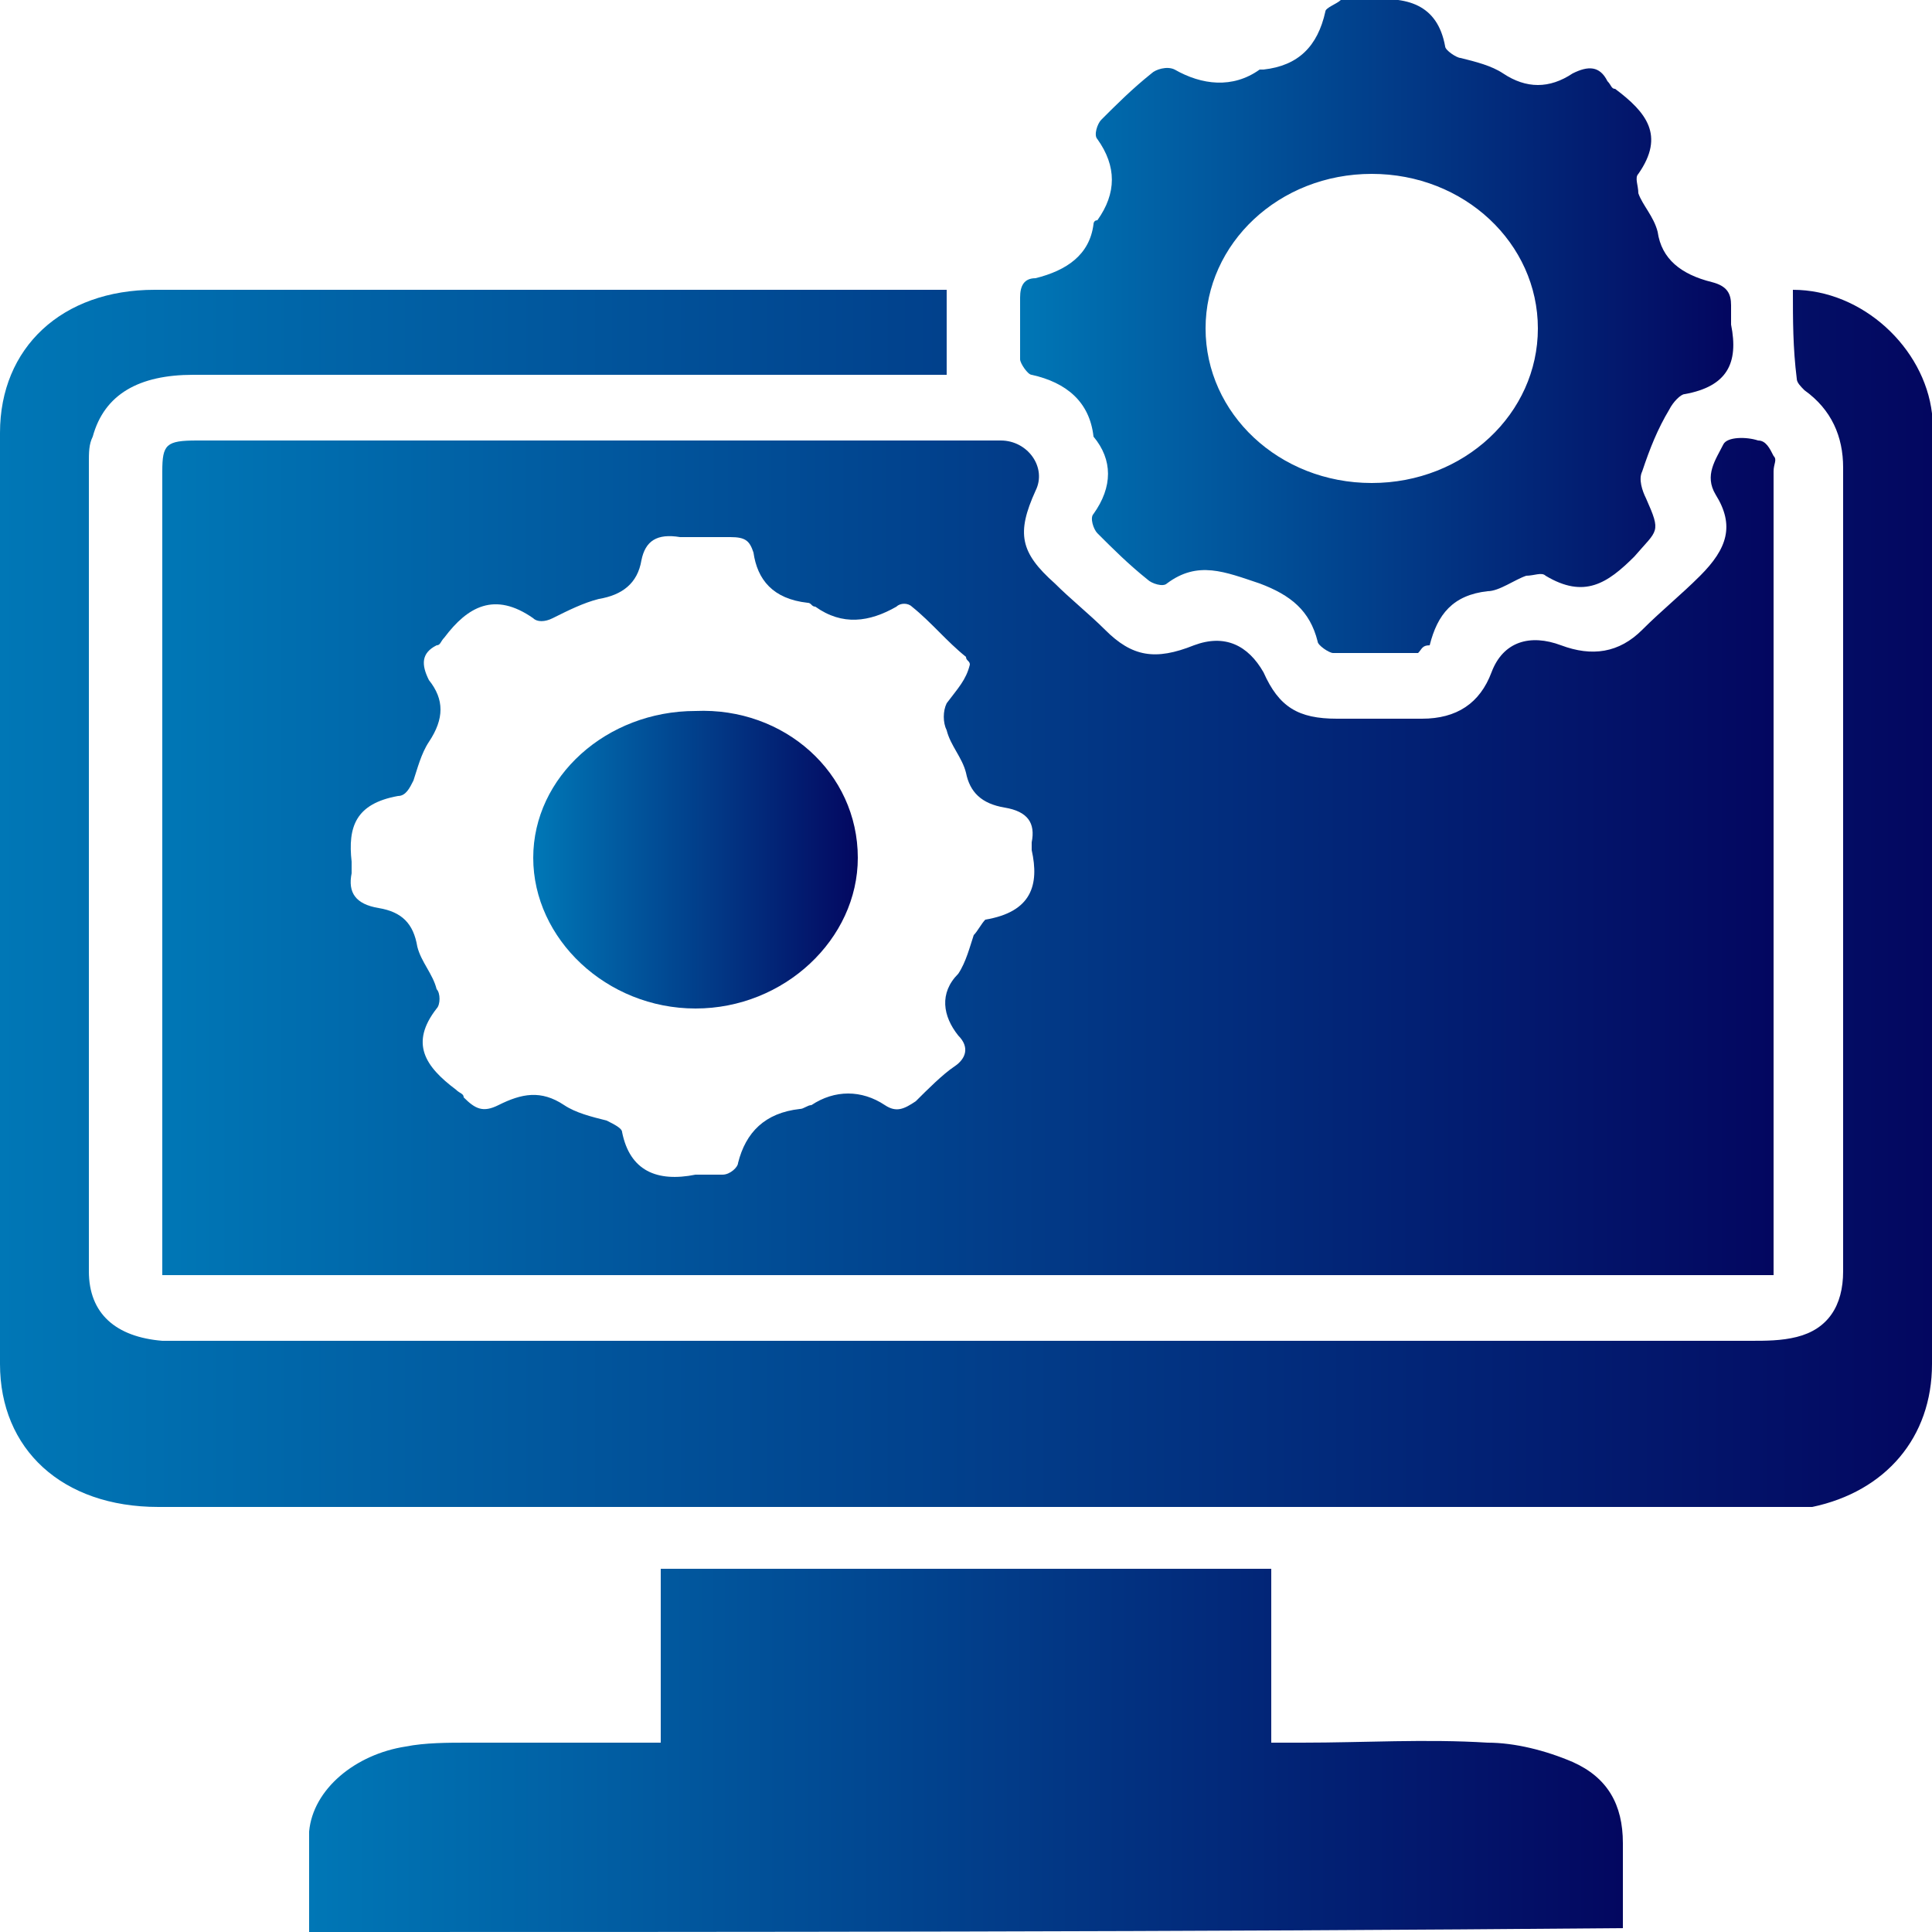
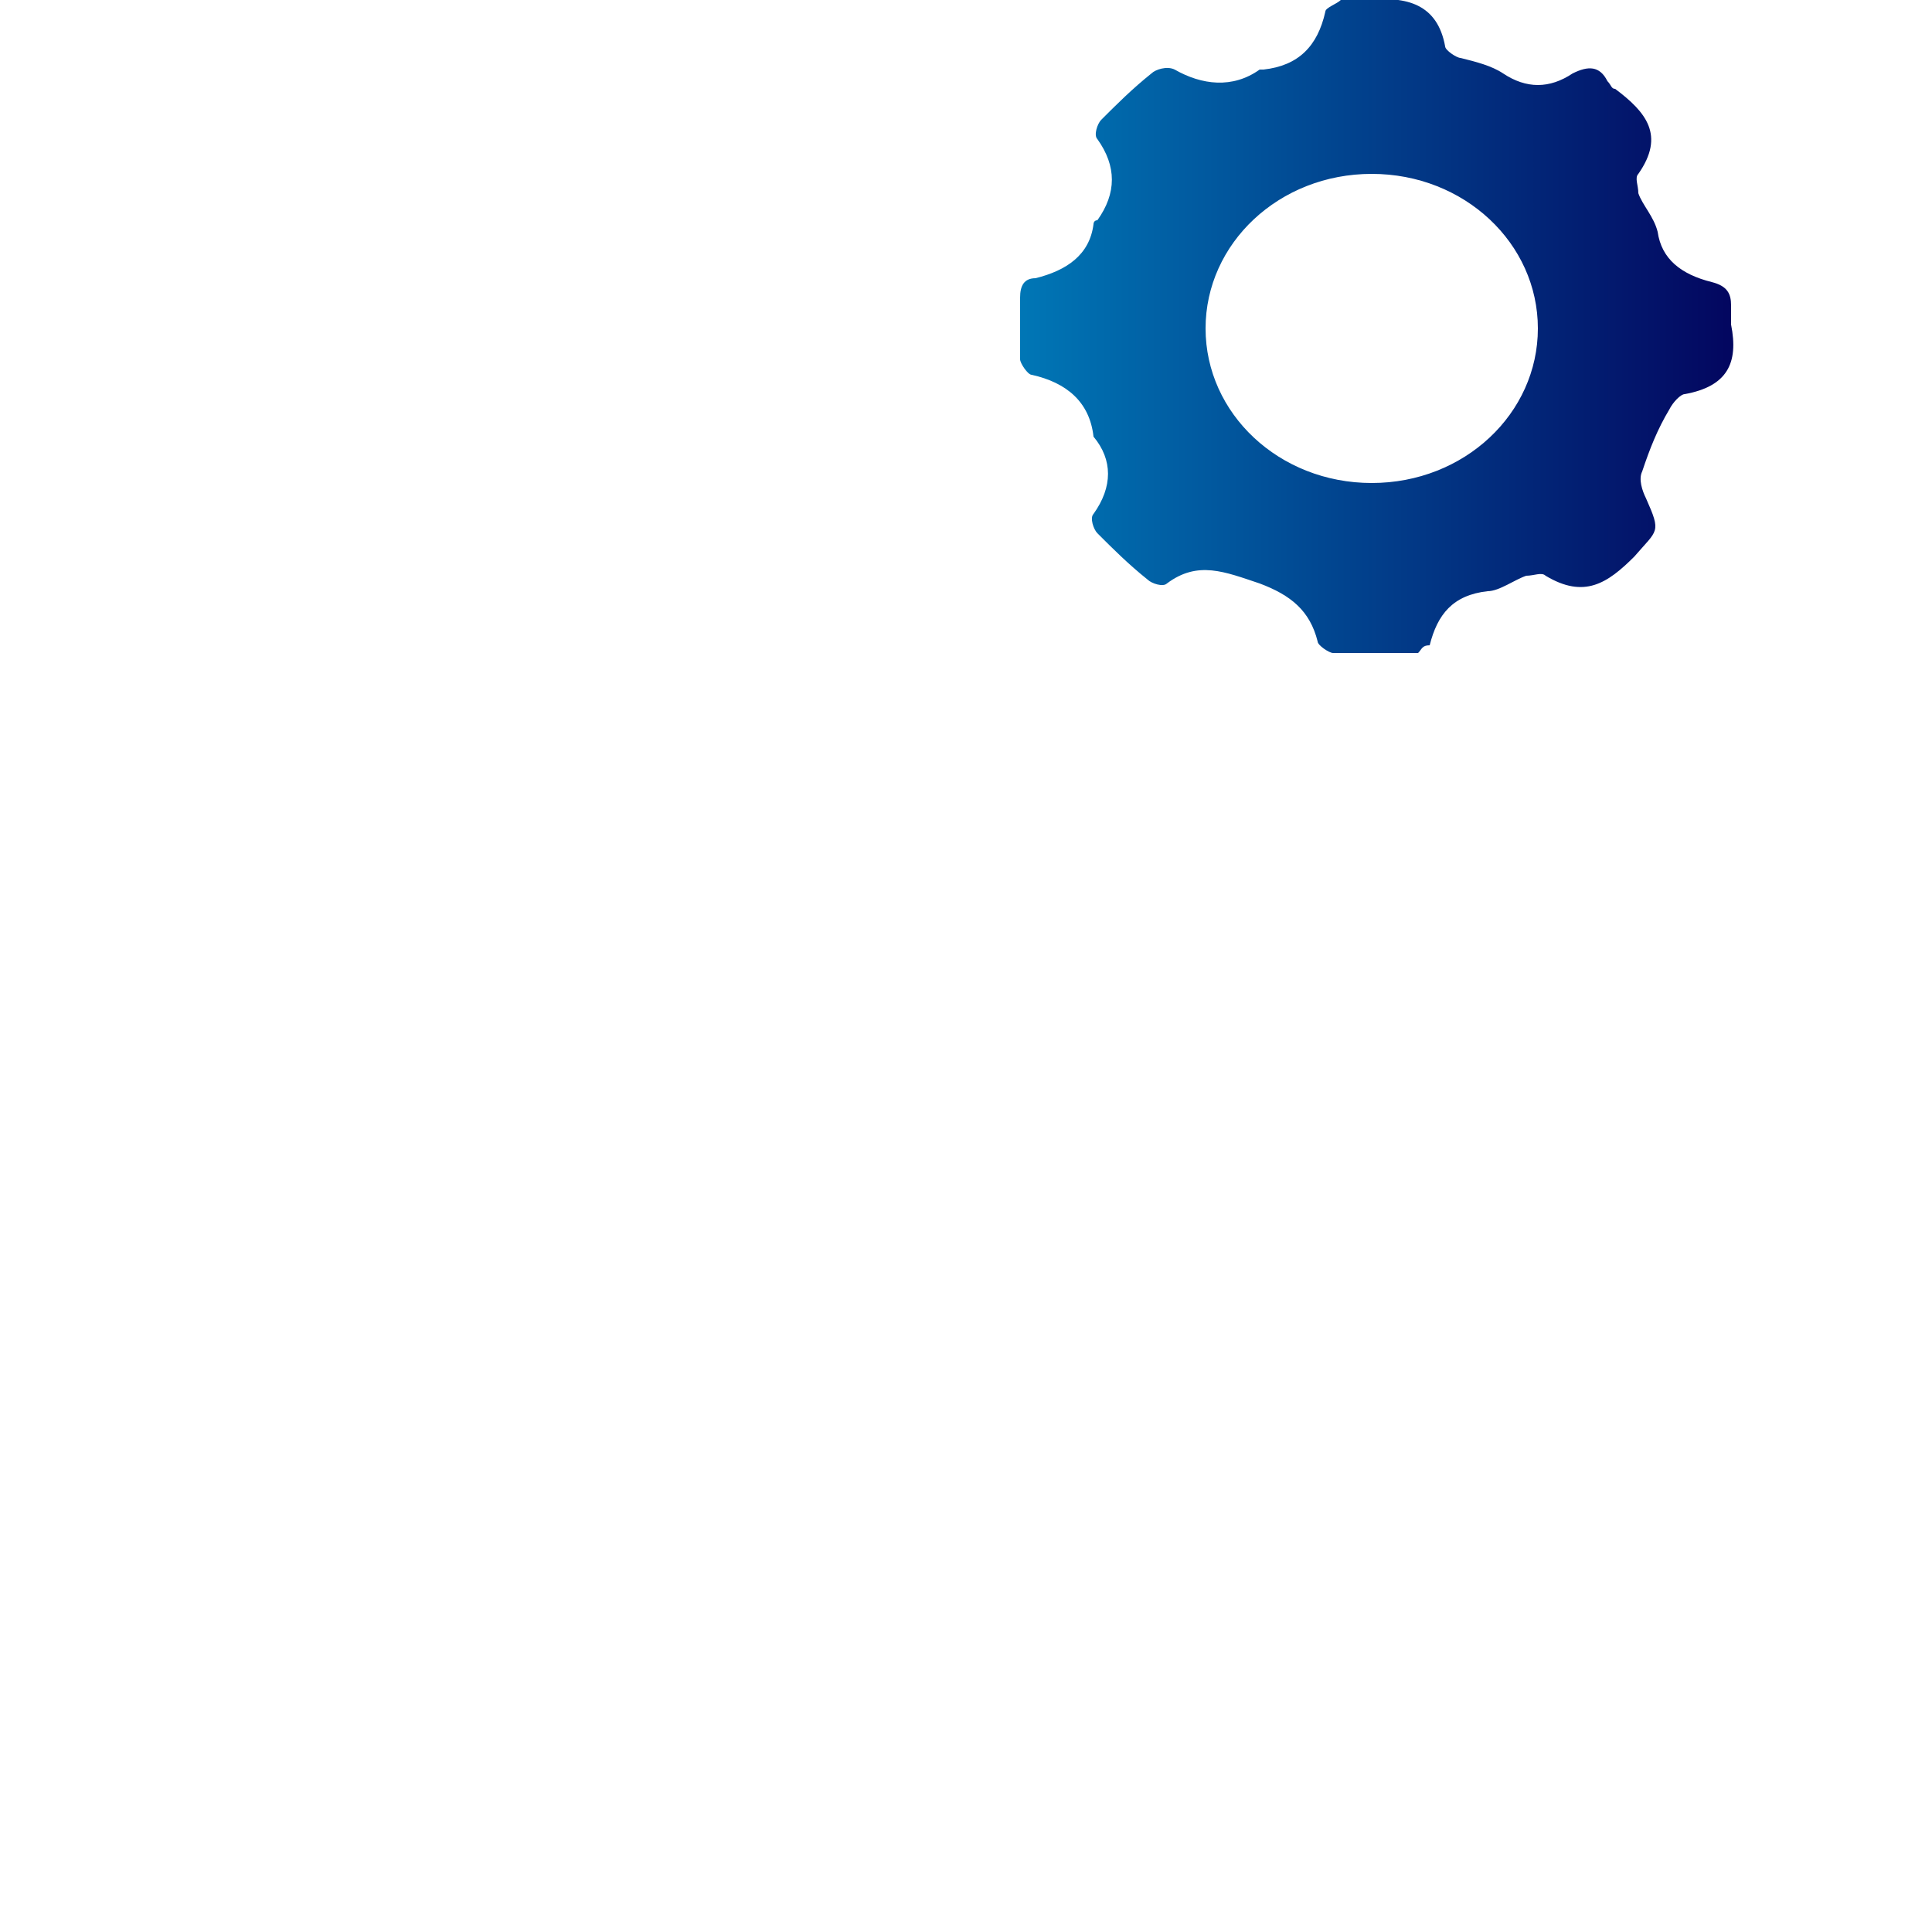
<svg xmlns="http://www.w3.org/2000/svg" version="1.1" id="Layer_1" x="0px" y="0px" viewBox="0 0 50 50" style="enable-background:new 0 0 50 50;" xml:space="preserve">
  <style type="text/css">
	.st0{fill:#0077B6;}
	.st1{fill:#030760;}
	.st2{fill:url(#SVGID_1_);}
	.st3{fill:url(#SVGID_2_);}
	.st4{fill:url(#SVGID_3_);}
	.st5{fill:url(#SVGID_4_);}
	.st6{fill:url(#SVGID_5_);}
	.st7{fill:url(#SVGID_6_);}
	.st8{fill:url(#SVGID_7_);}
	.st9{fill:url(#SVGID_8_);}
	.st10{fill:url(#SVGID_9_);}
	.st11{fill:url(#SVGID_10_);}
	.st12{fill:url(#SVGID_11_);}
	.st13{fill:url(#SVGID_12_);}
	.st14{fill:url(#SVGID_13_);}
	.st15{fill:url(#SVGID_14_);}
	.st16{fill:url(#SVGID_15_);}
	.st17{fill:url(#SVGID_16_);}
	.st18{fill:url(#SVGID_17_);}
	.st19{fill:url(#SVGID_18_);}
	.st20{fill:url(#SVGID_19_);}
	.st21{fill:url(#SVGID_20_);}
	.st22{fill:url(#SVGID_21_);}
	.st23{fill:url(#SVGID_22_);}
	.st24{fill:url(#SVGID_23_);}
	.st25{fill:url(#SVGID_24_);}
	.st26{fill:url(#SVGID_25_);}
	.st27{fill:url(#SVGID_26_);}
	.st28{fill:url(#SVGID_27_);}
	.st29{fill:url(#SVGID_28_);}
	.st30{fill:url(#SVGID_29_);}
	.st31{fill:url(#SVGID_30_);}
	.st32{fill:url(#SVGID_31_);}
	.st33{fill:url(#SVGID_32_);}
	.st34{fill:url(#SVGID_33_);}
	.st35{fill:url(#SVGID_34_);}
	.st36{fill:url(#SVGID_35_);}
	.st37{fill:url(#SVGID_36_);}
	.st38{fill:url(#SVGID_37_);}
	.st39{fill:url(#SVGID_38_);}
	.st40{fill:url(#SVGID_39_);}
	.st41{fill:url(#SVGID_40_);}
	.st42{fill:url(#SVGID_41_);}
	.st43{fill:url(#SVGID_42_);}
	.st44{fill:url(#SVGID_43_);}
	.st45{fill:url(#SVGID_44_);}
	.st46{fill:url(#SVGID_45_);}
	.st47{fill:url(#SVGID_46_);}
	.st48{fill:url(#SVGID_47_);}
	.st49{fill:url(#SVGID_48_);}
	.st50{fill:url(#SVGID_49_);}
	.st51{fill:url(#SVGID_50_);}
	.st52{fill:url(#SVGID_51_);}
	.st53{fill:url(#SVGID_52_);}
	.st54{fill:url(#SVGID_53_);}
	.st55{fill:url(#SVGID_54_);}
	.st56{fill:url(#SVGID_55_);}
	.st57{fill:url(#SVGID_56_);}
	.st58{fill:url(#SVGID_57_);}
	.st59{fill:url(#SVGID_58_);}
	.st60{fill:url(#SVGID_59_);}
	.st61{fill:url(#SVGID_60_);}
	.st62{fill:url(#SVGID_61_);}
	.st63{fill:url(#SVGID_62_);}
	.st64{fill:url(#SVGID_63_);}
	.st65{fill:url(#SVGID_64_);}
	.st66{fill:url(#SVGID_65_);}
	.st67{fill:url(#SVGID_66_);}
	.st68{fill:url(#SVGID_67_);}
	.st69{fill:url(#SVGID_68_);}
	.st70{fill:url(#SVGID_69_);}
	.st71{fill:url(#SVGID_70_);}
	.st72{fill:url(#SVGID_71_);}
	.st73{fill:url(#SVGID_72_);}
	.st74{fill:url(#SVGID_73_);}
	.st75{fill:url(#SVGID_74_);}
	.st76{fill:url(#SVGID_75_);}
	.st77{fill:url(#SVGID_76_);}
	.st78{fill:url(#SVGID_77_);}
	.st79{fill:url(#SVGID_78_);}
	.st80{fill:url(#SVGID_79_);}
	.st81{fill:url(#SVGID_80_);}
	.st82{fill:url(#SVGID_81_);}
	.st83{fill:url(#SVGID_82_);}
	.st84{fill:url(#SVGID_83_);}
	.st85{fill:url(#SVGID_84_);}
	.st86{fill:url(#SVGID_85_);}
	.st87{fill:url(#SVGID_86_);}
	.st88{fill:url(#SVGID_87_);}
	.st89{fill:url(#SVGID_88_);}
	.st90{fill:url(#SVGID_89_);}
	.st91{fill:url(#SVGID_90_);}
	.st92{fill:url(#SVGID_91_);}
	.st93{fill:url(#SVGID_92_);}
	.st94{fill:url(#SVGID_93_);}
	.st95{fill:url(#SVGID_94_);}
	.st96{fill:url(#SVGID_95_);}
	.st97{fill:url(#SVGID_96_);}
	.st98{fill:url(#SVGID_97_);}
	.st99{fill:url(#SVGID_98_);}
	.st100{fill:url(#SVGID_99_);}
	.st101{fill:url(#SVGID_100_);}
	.st102{fill:url(#SVGID_101_);}
	.st103{fill:url(#SVGID_102_);}
	.st104{fill:url(#SVGID_103_);}
	.st105{fill:url(#SVGID_104_);}
	.st106{fill:url(#SVGID_105_);}
	.st107{fill:url(#SVGID_106_);}
	.st108{fill:url(#SVGID_107_);}
	.st109{fill:url(#SVGID_108_);}
	.st110{fill:url(#SVGID_109_);}
	.st111{fill:url(#SVGID_110_);}
	.st112{fill:url(#SVGID_111_);}
	.st113{fill:url(#SVGID_112_);}
	.st114{fill:url(#SVGID_113_);}
	.st115{fill:url(#SVGID_114_);}
	.st116{fill:url(#SVGID_115_);}
	.st117{fill:url(#SVGID_116_);}
	.st118{fill:url(#SVGID_117_);}
	.st119{fill:url(#SVGID_118_);}
	.st120{fill:url(#SVGID_119_);}
	.st121{fill:url(#SVGID_120_);}
	.st122{fill:url(#SVGID_121_);}
	.st123{fill:url(#SVGID_122_);}
	.st124{fill:url(#SVGID_123_);}
	.st125{fill:url(#SVGID_124_);}
	.st126{fill:url(#SVGID_125_);}
	.st127{fill:url(#SVGID_126_);}
	.st128{fill:url(#SVGID_127_);}
	.st129{fill:url(#SVGID_128_);}
	.st130{fill:url(#SVGID_129_);}
	.st131{fill:url(#SVGID_130_);}
	.st132{fill:url(#SVGID_131_);}
</style>
  <g>
    <linearGradient id="SVGID_1_" gradientUnits="userSpaceOnUse" x1="4.116" y1="22.168" x2="45.876" y2="22.168">
      <stop offset="0" style="stop-color:#0077B6" />
      <stop offset="1" style="stop-color:#030760" />
    </linearGradient>
-     <path class="st2" d="M45.9,33c-14,0-27.8,0-41.7,0c0-0.2,0-0.4,0-0.5c0-6.8,0-13.5,0-20.3c0-0.7,0.1-0.8,0.9-0.8   c6.9,0,13.8,0,20.8,0c0.7,0,1.2,0.7,0.9,1.3c-0.5,1.1-0.4,1.6,0.5,2.4c0.4,0.4,0.9,0.8,1.3,1.2c0.7,0.7,1.3,0.8,2.3,0.4   c0.8-0.3,1.4,0,1.8,0.7c0.4,0.9,0.9,1.2,1.9,1.2c0.7,0,1.4,0,2.2,0c0.9,0,1.5-0.4,1.8-1.2c0.3-0.8,1-1,1.8-0.7   c0.8,0.3,1.5,0.2,2.1-0.4c0.5-0.5,1-0.9,1.5-1.4c0.7-0.7,0.9-1.3,0.4-2.1c-0.3-0.5,0-0.9,0.2-1.3c0.1-0.2,0.6-0.2,0.9-0.1   c0.2,0,0.3,0.2,0.4,0.4c0.1,0.1,0,0.2,0,0.4c0,6.8,0,13.5,0,20.3C45.9,32.6,45.9,32.8,45.9,33z M25.1,17.2c0-0.1-0.1-0.1-0.1-0.2   c-0.5-0.4-0.9-0.9-1.4-1.3c-0.1-0.1-0.3-0.1-0.4,0c-0.7,0.4-1.4,0.5-2.1,0c-0.1,0-0.1-0.1-0.2-0.1c-0.9-0.1-1.3-0.6-1.4-1.3   c-0.1-0.3-0.2-0.4-0.6-0.4c-0.4,0-0.9,0-1.3,0c-0.6-0.1-0.9,0.1-1,0.6c-0.1,0.6-0.5,0.9-1.1,1c-0.4,0.1-0.8,0.3-1.2,0.5   c-0.2,0.1-0.4,0.1-0.5,0c-1-0.7-1.7-0.3-2.3,0.5c-0.1,0.1-0.1,0.2-0.2,0.2c-0.4,0.2-0.4,0.5-0.2,0.9c0.4,0.5,0.4,1,0,1.6   c-0.2,0.3-0.3,0.7-0.4,1c-0.1,0.2-0.2,0.4-0.4,0.4c-1.1,0.2-1.3,0.8-1.2,1.7c0,0.1,0,0.2,0,0.3c-0.1,0.5,0.1,0.8,0.7,0.9   c0.6,0.1,0.9,0.4,1,1c0.1,0.4,0.4,0.7,0.5,1.1c0.1,0.1,0.1,0.4,0,0.5c-0.7,0.9-0.3,1.5,0.5,2.1c0.1,0.1,0.2,0.1,0.2,0.2   c0.3,0.3,0.5,0.4,0.9,0.2c0.6-0.3,1.1-0.4,1.7,0c0.3,0.2,0.7,0.3,1.1,0.4c0.2,0.1,0.4,0.2,0.4,0.3c0.2,1,0.9,1.3,1.9,1.1   c0.2,0,0.5,0,0.7,0c0.2,0,0.4-0.2,0.4-0.3c0.2-0.8,0.7-1.3,1.6-1.4c0.1,0,0.2-0.1,0.3-0.1c0.6-0.4,1.3-0.4,1.9,0   c0.3,0.2,0.5,0.1,0.8-0.1c0.3-0.3,0.7-0.7,1-0.9c0.3-0.2,0.4-0.5,0.1-0.8c-0.4-0.5-0.5-1.1,0-1.6c0.2-0.3,0.3-0.7,0.4-1   c0.1-0.1,0.2-0.3,0.3-0.4c1.2-0.2,1.4-0.9,1.2-1.8c0-0.1,0-0.1,0-0.2c0.1-0.5-0.1-0.8-0.7-0.9c-0.6-0.1-0.9-0.4-1-0.9   c-0.1-0.4-0.4-0.7-0.5-1.1c-0.1-0.2-0.1-0.5,0-0.7C24.8,17.8,25,17.6,25.1,17.2z" />
    <linearGradient id="SVGID_2_" gradientUnits="userSpaceOnUse" x1="-1.213322e-02" y1="23.244" x2="49.988" y2="23.244">
      <stop offset="0" style="stop-color:#0077B6" />
      <stop offset="1" style="stop-color:#030760" />
    </linearGradient>
-     <path class="st3" d="M46.4,7.5c1.8,0,3.4,1.5,3.6,3.2c0,0.2,0,0.4,0,0.6c0,8,0,16,0,24c0,1.9-1.2,3.3-3.1,3.7   C46.6,39,46.2,39,45.9,39C32,39,18,39,4.1,39C1.6,39,0,37.5,0,35.3c0-8,0-16,0-24.1C0,9,1.6,7.5,4,7.5c6.7,0,13.4,0,20,0   c0.1,0,0.3,0,0.5,0c0,0.7,0,1.4,0,2.2c-0.3,0-0.5,0-0.7,0c-6.3,0-12.5,0-18.8,0c-1.4,0-2.3,0.5-2.6,1.6c-0.1,0.2-0.1,0.4-0.1,0.7   c0,7,0,13.9,0,20.9c0,1.1,0.7,1.7,1.9,1.8c0.2,0,0.3,0,0.5,0c13.5,0,27.1,0,40.6,0c0.4,0,0.8,0,1.2-0.1c0.8-0.2,1.2-0.8,1.2-1.7   c0-2.3,0-4.7,0-7c0-4.6,0-9.2,0-13.8c0-0.8-0.3-1.5-1-2c-0.1-0.1-0.2-0.2-0.2-0.3C46.4,9,46.4,8.3,46.4,7.5z" />
    <linearGradient id="SVGID_3_" gradientUnits="userSpaceOnUse" x1="7.993" y1="45.359" x2="41.984" y2="45.359">
      <stop offset="0" style="stop-color:#0077B6" />
      <stop offset="1" style="stop-color:#030760" />
    </linearGradient>
-     <path class="st4" d="M8,50c0-0.9,0-1.7,0-2.6c0.1-1.1,1.2-2,2.5-2.2c0.5-0.1,1.1-0.1,1.6-0.1c1.6,0,3.3,0,5,0c0-1.5,0-3,0-4.5   c5.3,0,10.5,0,15.8,0c0,1.5,0,3,0,4.5c0.3,0,0.6,0,0.8,0c1.6,0,3.2-0.1,4.8,0c0.7,0,1.5,0.2,2.2,0.5c0.9,0.4,1.3,1.1,1.3,2.1   c0,0.7,0,1.4,0,2.2C30.7,50,19.4,50,8,50z" />
    <linearGradient id="SVGID_4_" gradientUnits="userSpaceOnUse" x1="26.339" y1="8.481" x2="44.687" y2="8.481">
      <stop offset="0" style="stop-color:#0077B6" />
      <stop offset="1" style="stop-color:#030760" />
    </linearGradient>
    <path class="st5" d="M36.7,16.9c-0.7,0-1.4,0-2.2,0c-0.1,0-0.4-0.2-0.4-0.3c-0.2-0.8-0.7-1.2-1.5-1.5c-0.9-0.3-1.6-0.6-2.4,0   c-0.1,0.1-0.4,0-0.5-0.1c-0.5-0.4-0.9-0.8-1.3-1.2c-0.1-0.1-0.2-0.4-0.1-0.5c0.5-0.7,0.5-1.4,0-2c0,0,0,0,0,0   c-0.1-0.9-0.7-1.4-1.6-1.6c-0.1,0-0.3-0.3-0.3-0.4c0-0.5,0-1.1,0-1.6c0-0.3,0.1-0.5,0.4-0.5c0.8-0.2,1.4-0.6,1.5-1.4   c0,0,0-0.1,0.1-0.1c0.5-0.7,0.5-1.4,0-2.1c-0.1-0.1,0-0.4,0.1-0.5c0.4-0.4,0.8-0.8,1.3-1.2c0.1-0.1,0.4-0.2,0.6-0.1   c0.7,0.4,1.5,0.5,2.2,0c0,0,0.1,0,0.1,0c0.9-0.1,1.4-0.6,1.6-1.5c0-0.1,0.3-0.2,0.4-0.3c0.2,0,0.4,0,0.7,0c1-0.1,1.8,0.1,2,1.2   c0,0.1,0.3,0.3,0.4,0.3c0.4,0.1,0.8,0.2,1.1,0.4c0.6,0.4,1.2,0.4,1.8,0c0.4-0.2,0.7-0.2,0.9,0.2c0.1,0.1,0.1,0.2,0.2,0.2   c0.8,0.6,1.3,1.2,0.6,2.2c-0.1,0.1,0,0.3,0,0.5c0.1,0.3,0.4,0.6,0.5,1c0.1,0.7,0.6,1.1,1.4,1.3c0.4,0.1,0.5,0.3,0.5,0.6   c0,0.2,0,0.3,0,0.5c0.2,1-0.1,1.6-1.2,1.8c-0.1,0-0.3,0.2-0.4,0.4c-0.3,0.5-0.5,1-0.7,1.6c-0.1,0.2,0,0.5,0.1,0.7   c0.4,0.9,0.3,0.8-0.3,1.5c-0.7,0.7-1.3,1.1-2.3,0.5c-0.1-0.1-0.3,0-0.5,0c-0.3,0.1-0.7,0.4-1,0.4c-0.9,0.1-1.3,0.6-1.5,1.4   C36.8,16.7,36.8,16.8,36.7,16.9z M39.8,8.5c0-2.2-1.9-4-4.3-4c-2.4,0-4.3,1.8-4.3,4c0,2.2,1.9,4,4.3,4   C37.9,12.5,39.8,10.7,39.8,8.5z" />
    <linearGradient id="SVGID_5_" gradientUnits="userSpaceOnUse" x1="13.859" y1="22.18" x2="22.218" y2="22.18">
      <stop offset="0" style="stop-color:#0077B6" />
      <stop offset="1" style="stop-color:#030760" />
    </linearGradient>
-     <path class="st6" d="M22.2,22.2c0,2.1-1.9,3.9-4.2,3.9c-2.3,0-4.2-1.8-4.2-3.9c0-2.1,1.9-3.8,4.2-3.8C20.3,18.3,22.2,20,22.2,22.2z   " />
  </g>
</svg>